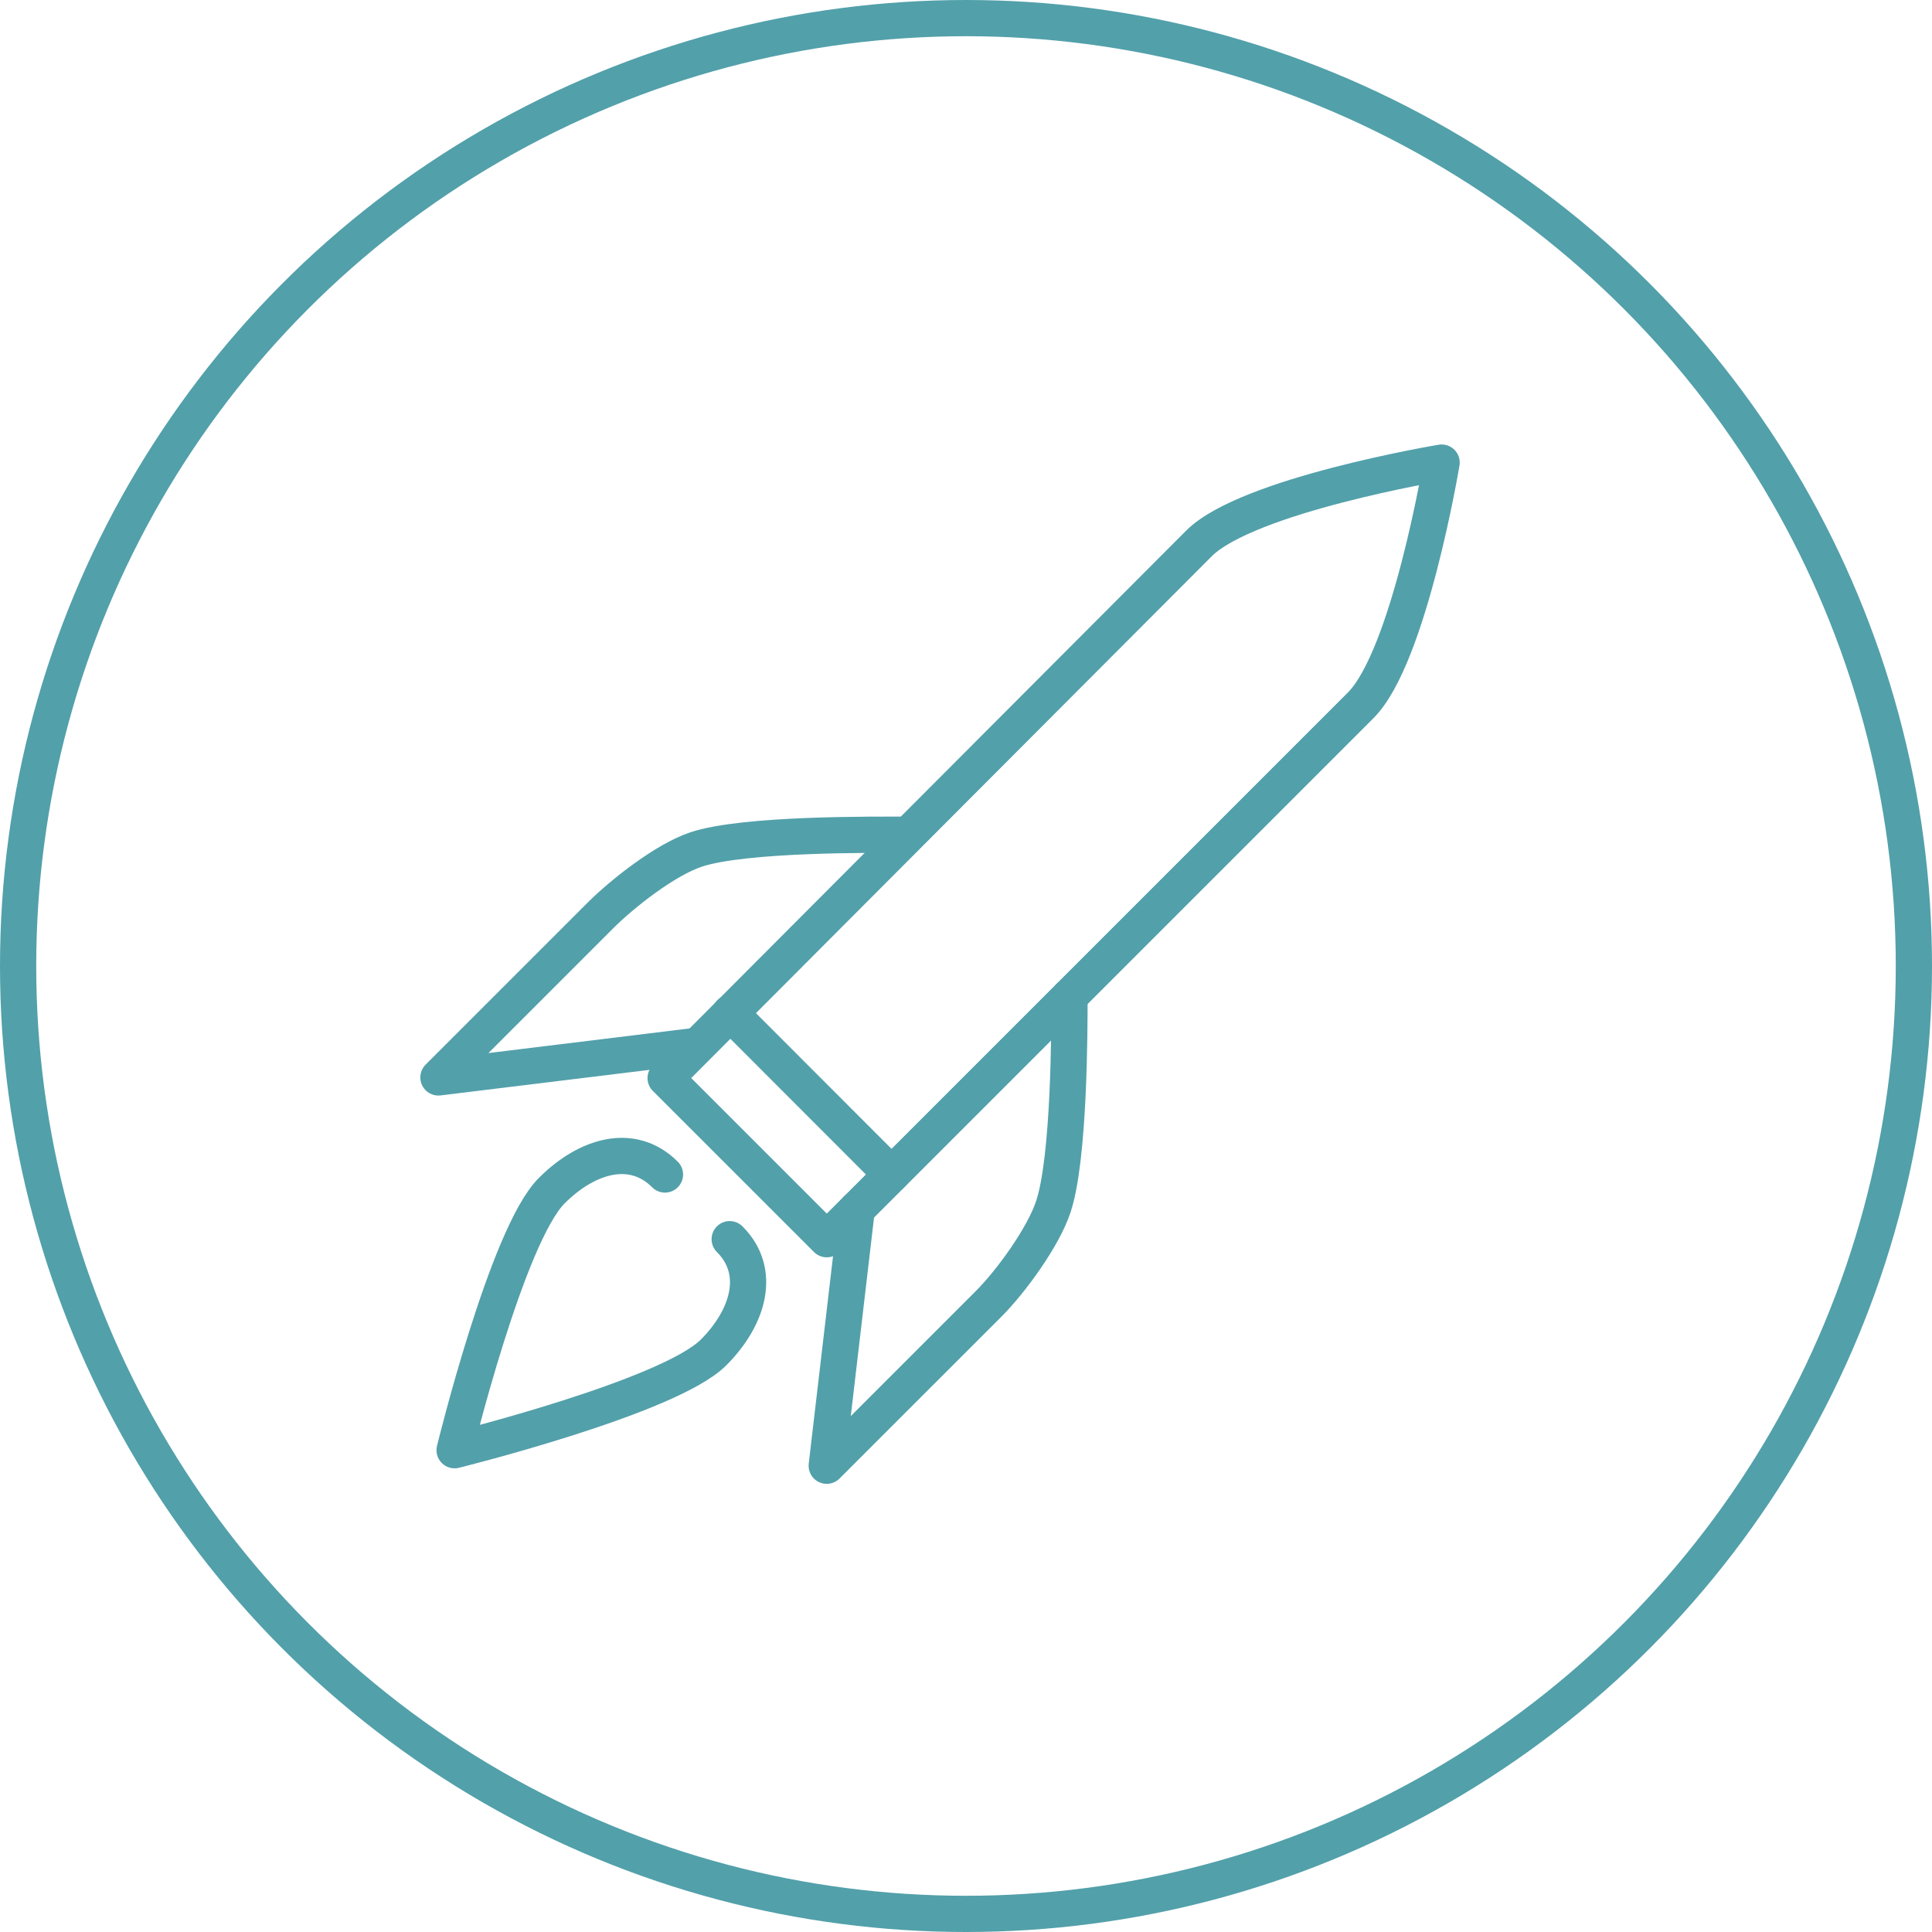
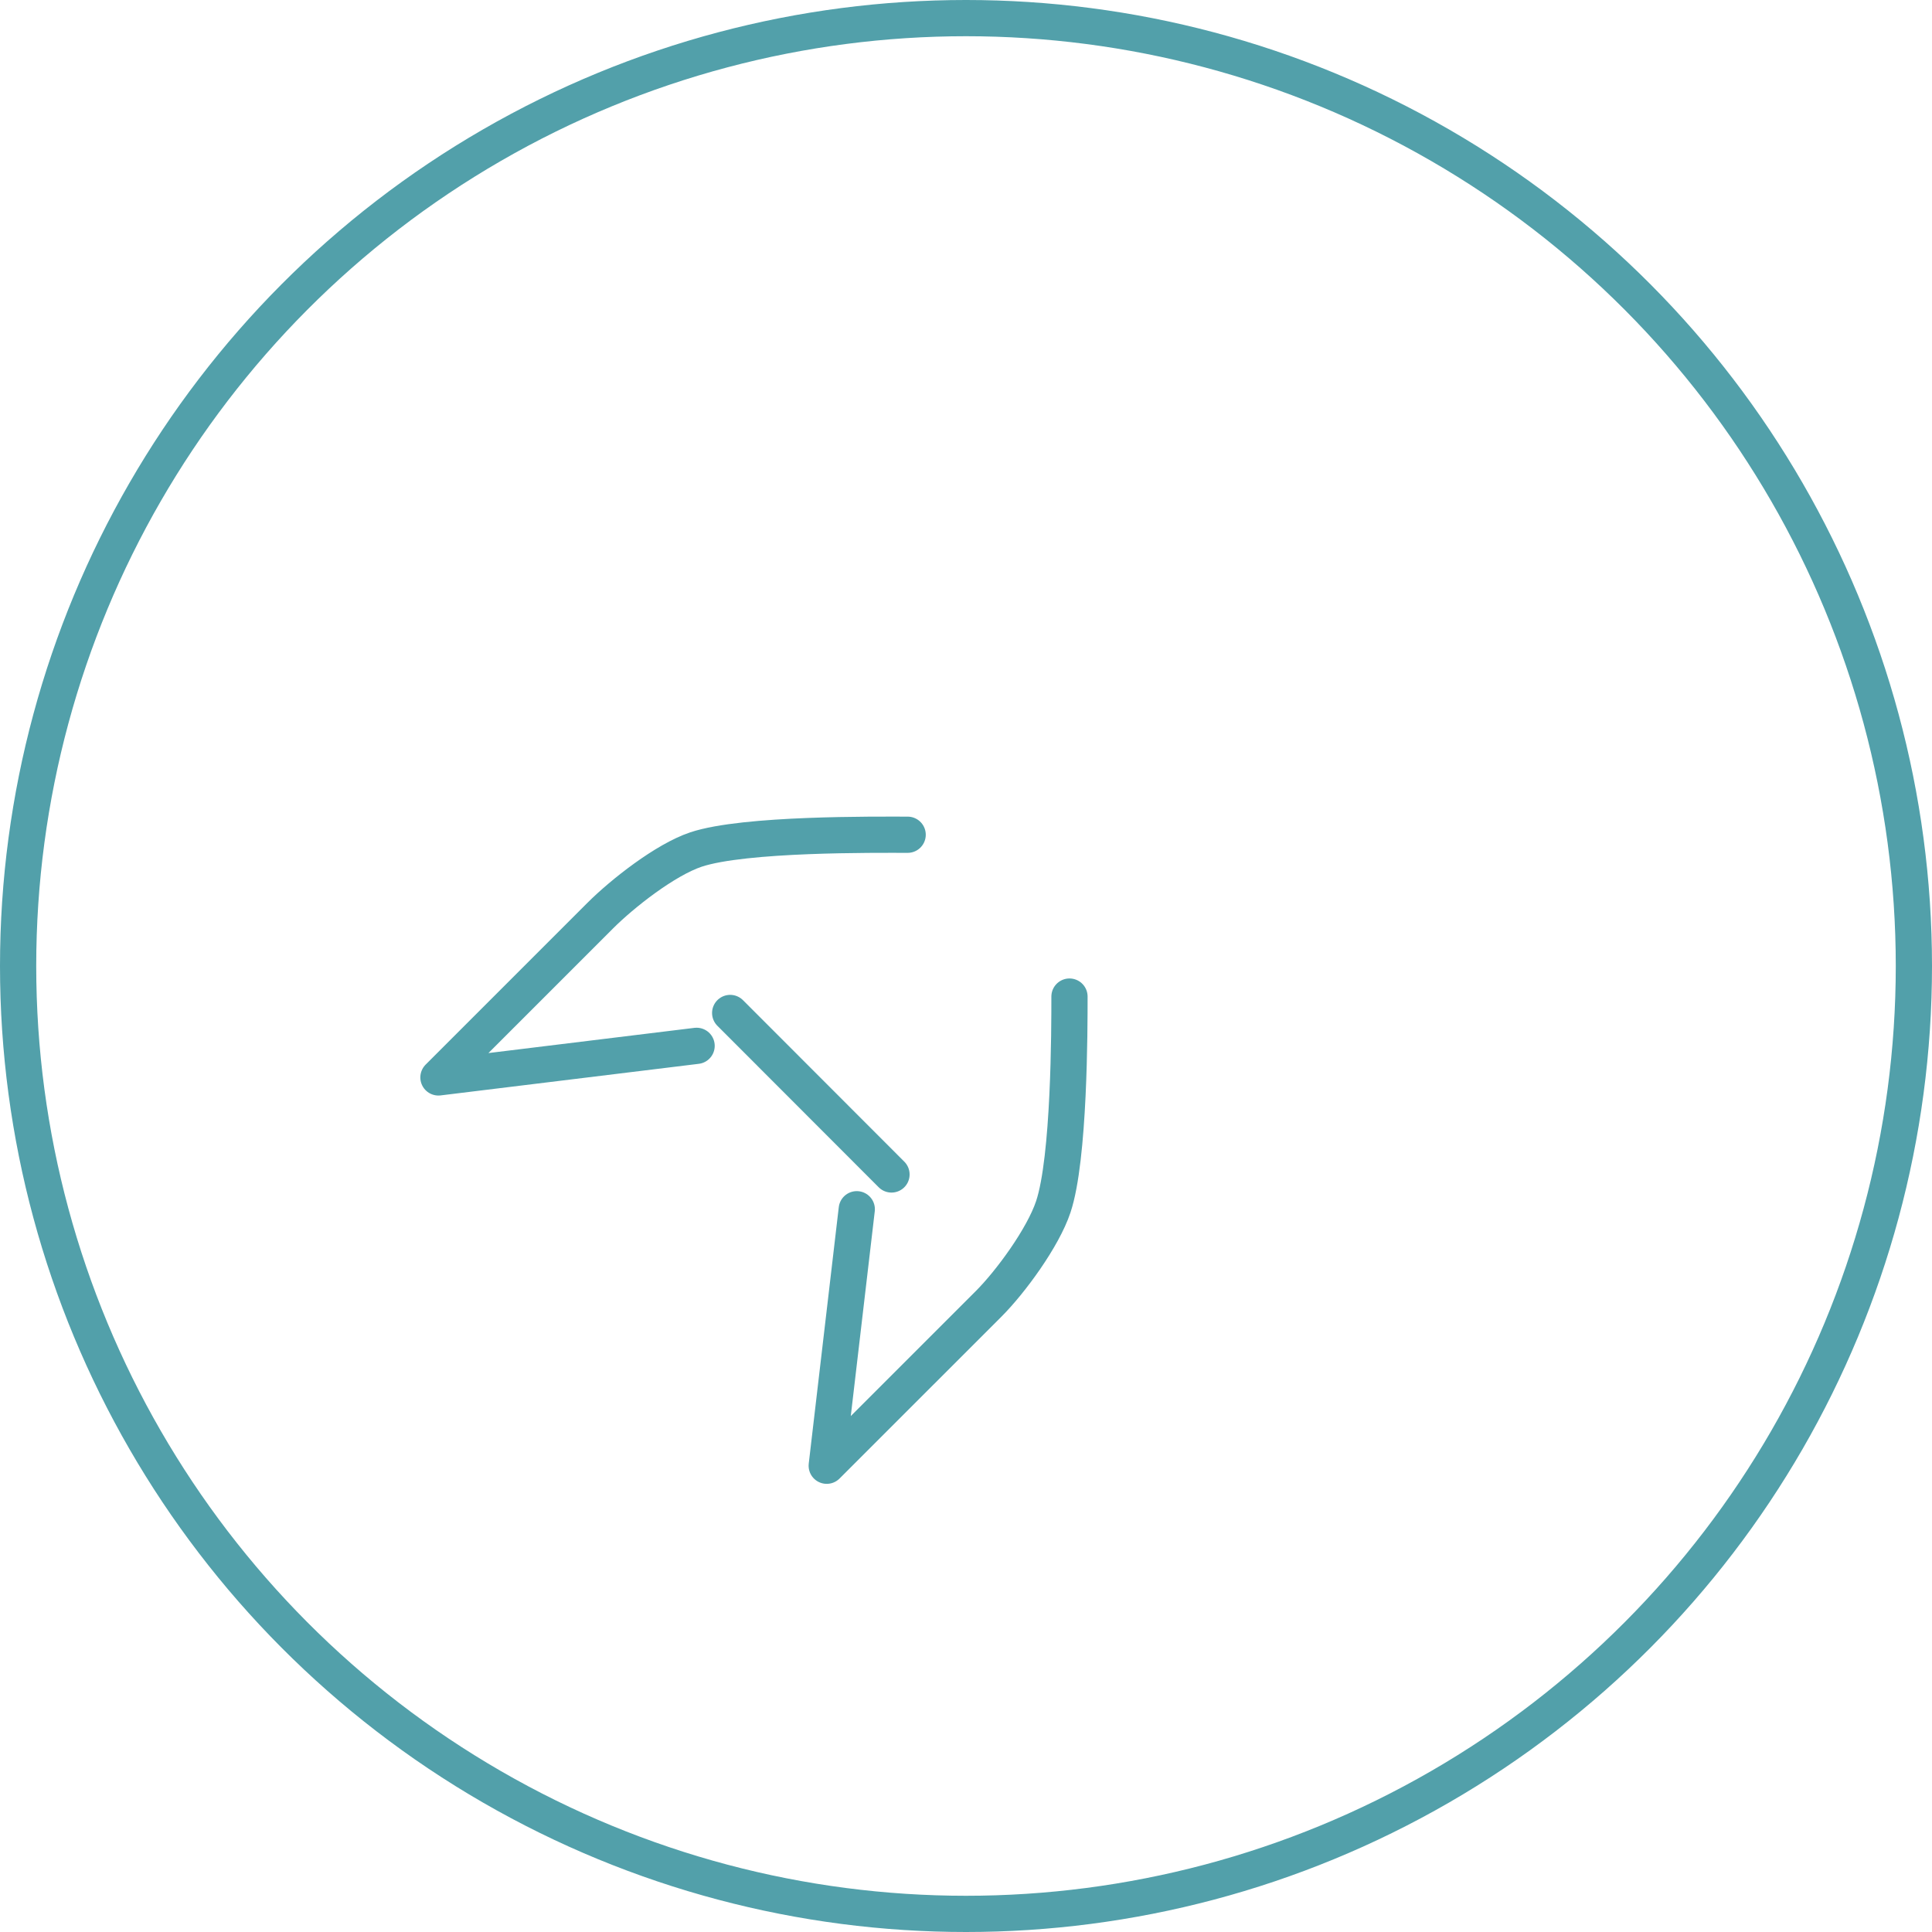
<svg xmlns="http://www.w3.org/2000/svg" width="80" height="80" viewBox="0 0 80 80" fill="none">
  <circle cx="40" cy="40" r="39.25" stroke="#52A0AA" stroke-width="1.5" />
-   <path fill-rule="evenodd" clip-rule="evenodd" d="M27.562 44.641C27.562 44.641 48.303 23.844 49.645 22.504C51.654 20.495 59.694 19.155 59.694 19.155C59.694 19.155 58.354 27.194 56.344 29.205C53.664 31.884 34.235 51.313 34.235 51.313L27.562 44.641Z" stroke="#52A0AA" stroke-width="1.5" stroke-linecap="round" stroke-linejoin="round" />
  <path d="M30.235 41.945L36.915 48.632" stroke="#52A0AA" stroke-width="1.5" stroke-linecap="round" stroke-linejoin="round" />
  <path d="M44.285 41.266C44.285 42.606 44.285 47.963 43.614 49.973C43.189 51.247 41.853 53.074 40.932 53.995C38.294 56.632 34.233 60.693 34.233 60.693L35.477 50.072" stroke="#52A0AA" stroke-width="1.5" stroke-linecap="round" stroke-linejoin="round" />
  <path d="M37.584 34.565C36.246 34.565 30.828 34.508 28.818 35.177C27.546 35.603 25.773 36.996 24.854 37.915C22.214 40.555 18.155 44.614 18.155 44.614L28.845 43.306" stroke="#52A0AA" stroke-width="1.5" stroke-linecap="round" stroke-linejoin="round" />
-   <path d="M30.215 51.312C31.556 52.652 30.997 54.551 29.544 56.005C27.694 57.852 18.824 60.05 18.824 60.05C18.824 60.05 20.995 51.153 22.845 49.304C24.317 47.831 26.195 47.293 27.535 48.633" stroke="#52A0AA" stroke-width="1.5" stroke-linecap="round" stroke-linejoin="round" />
</svg>